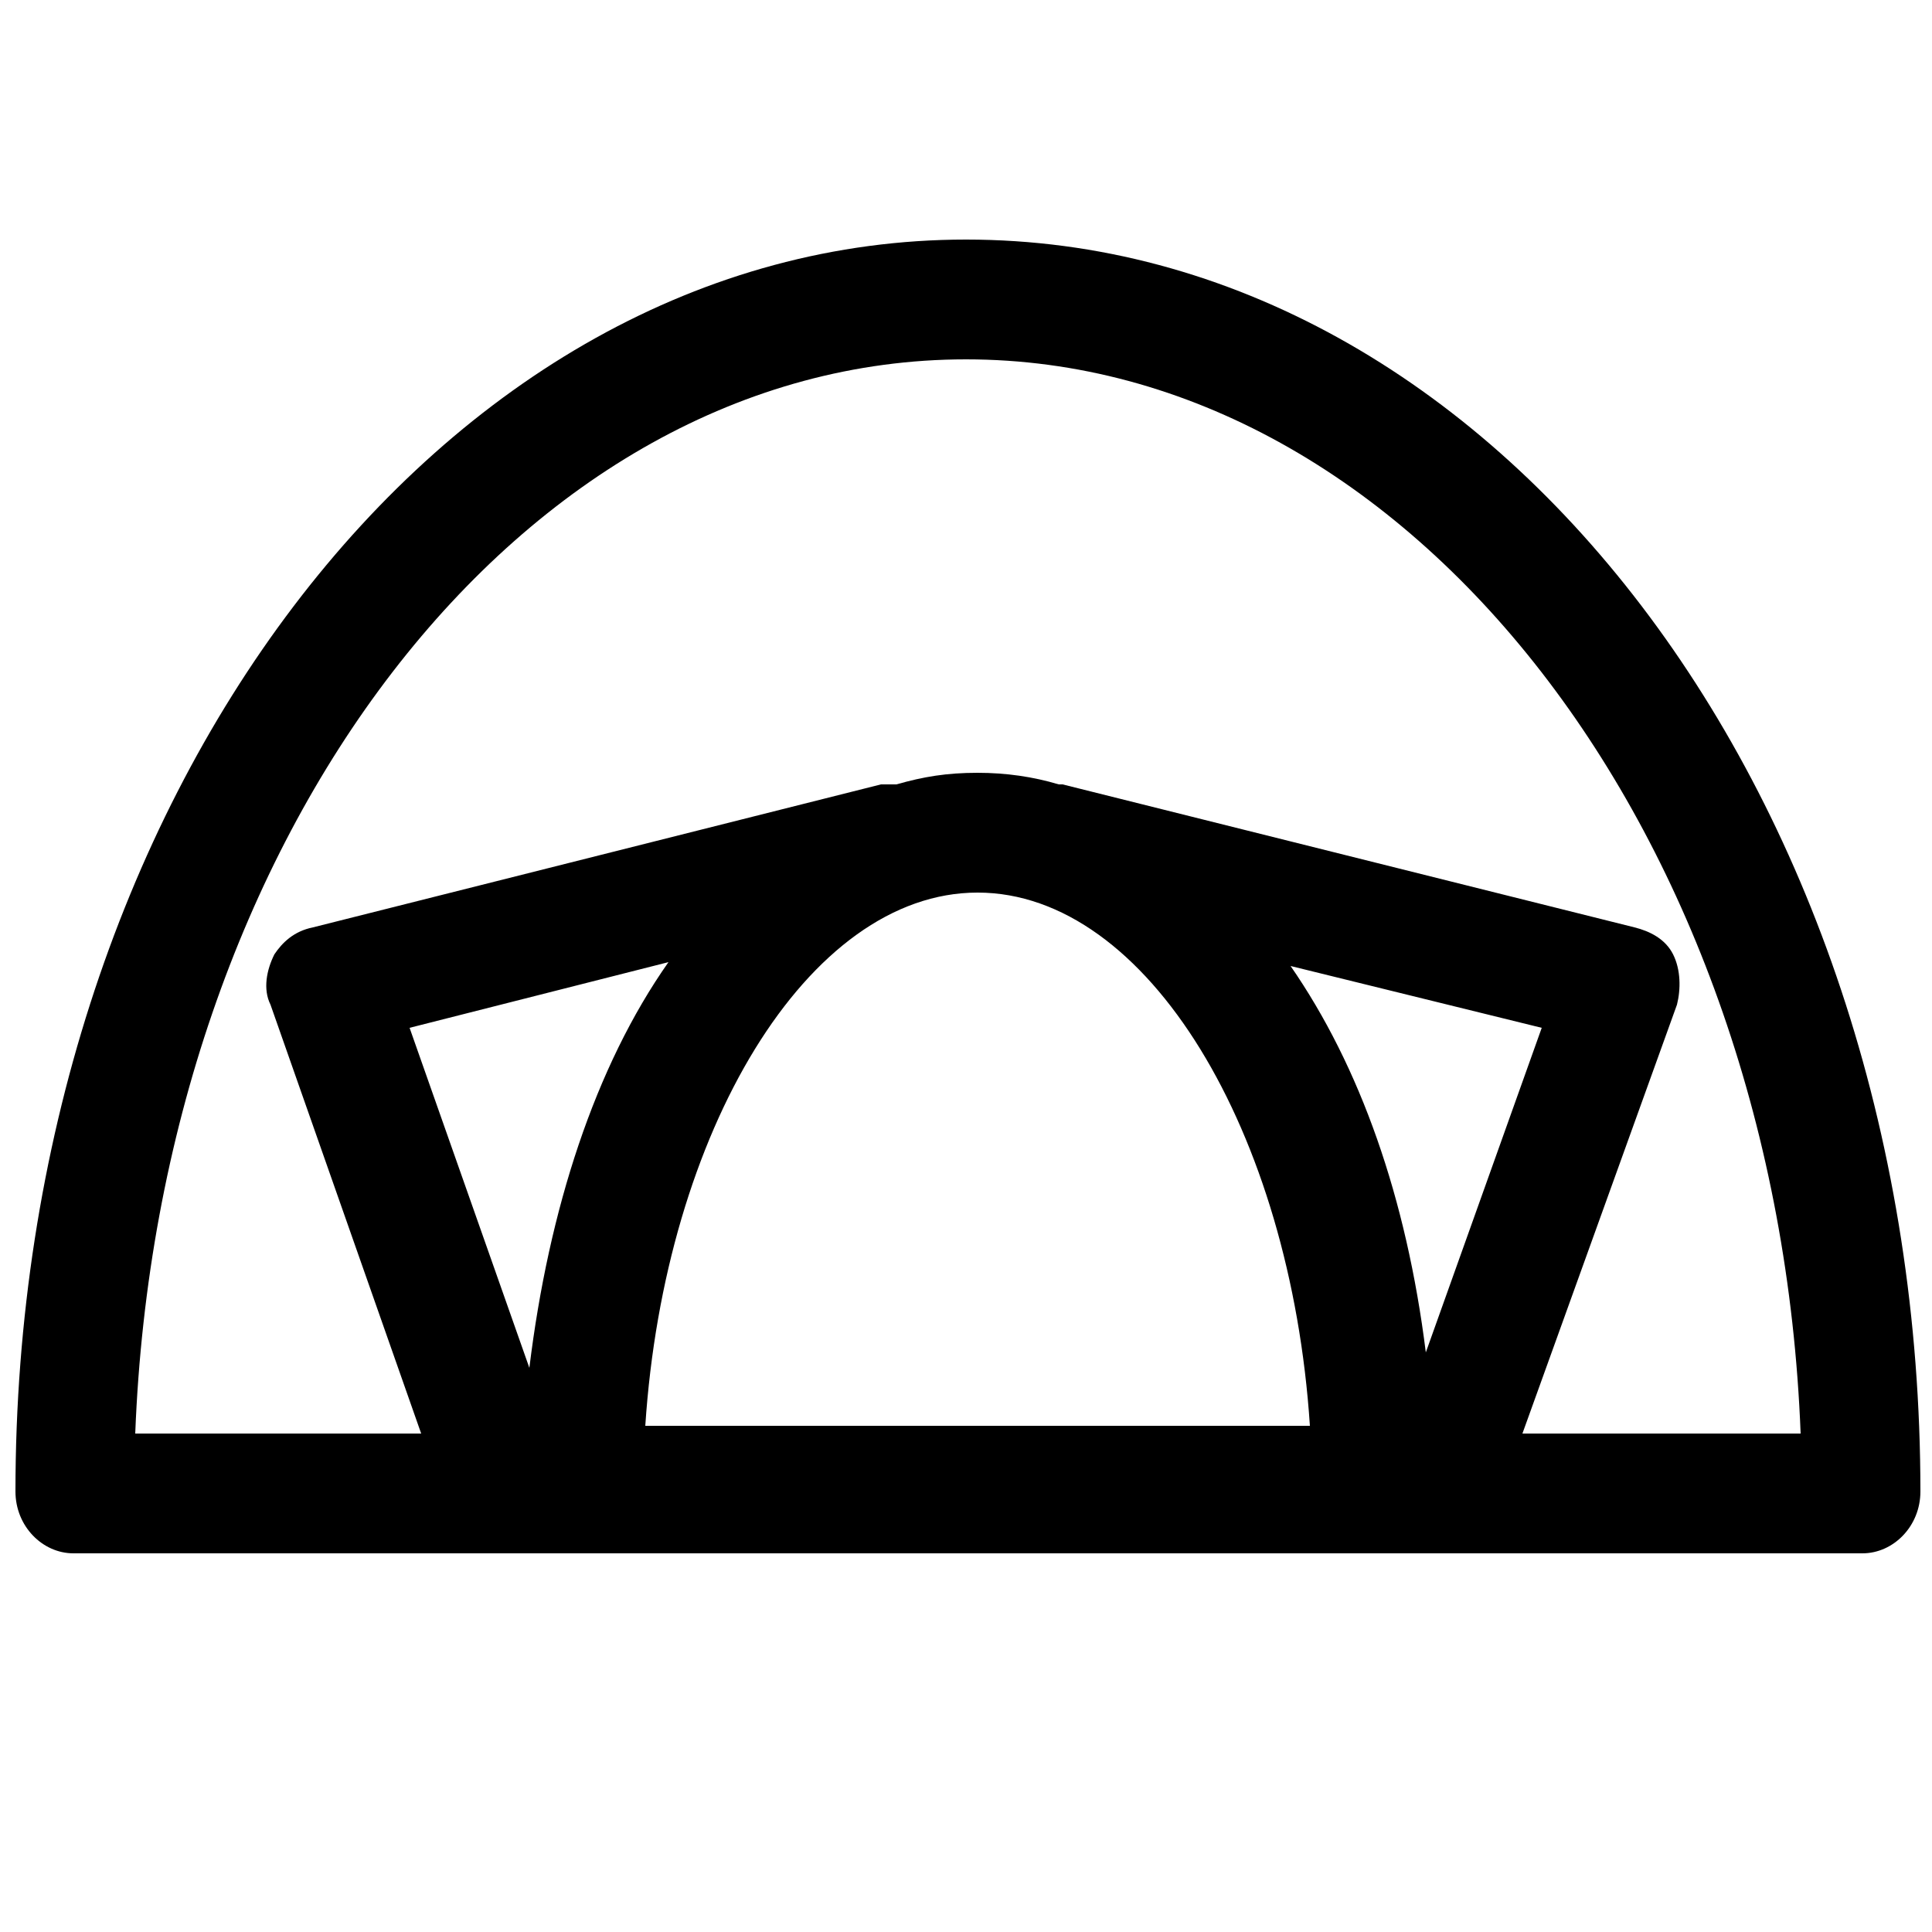
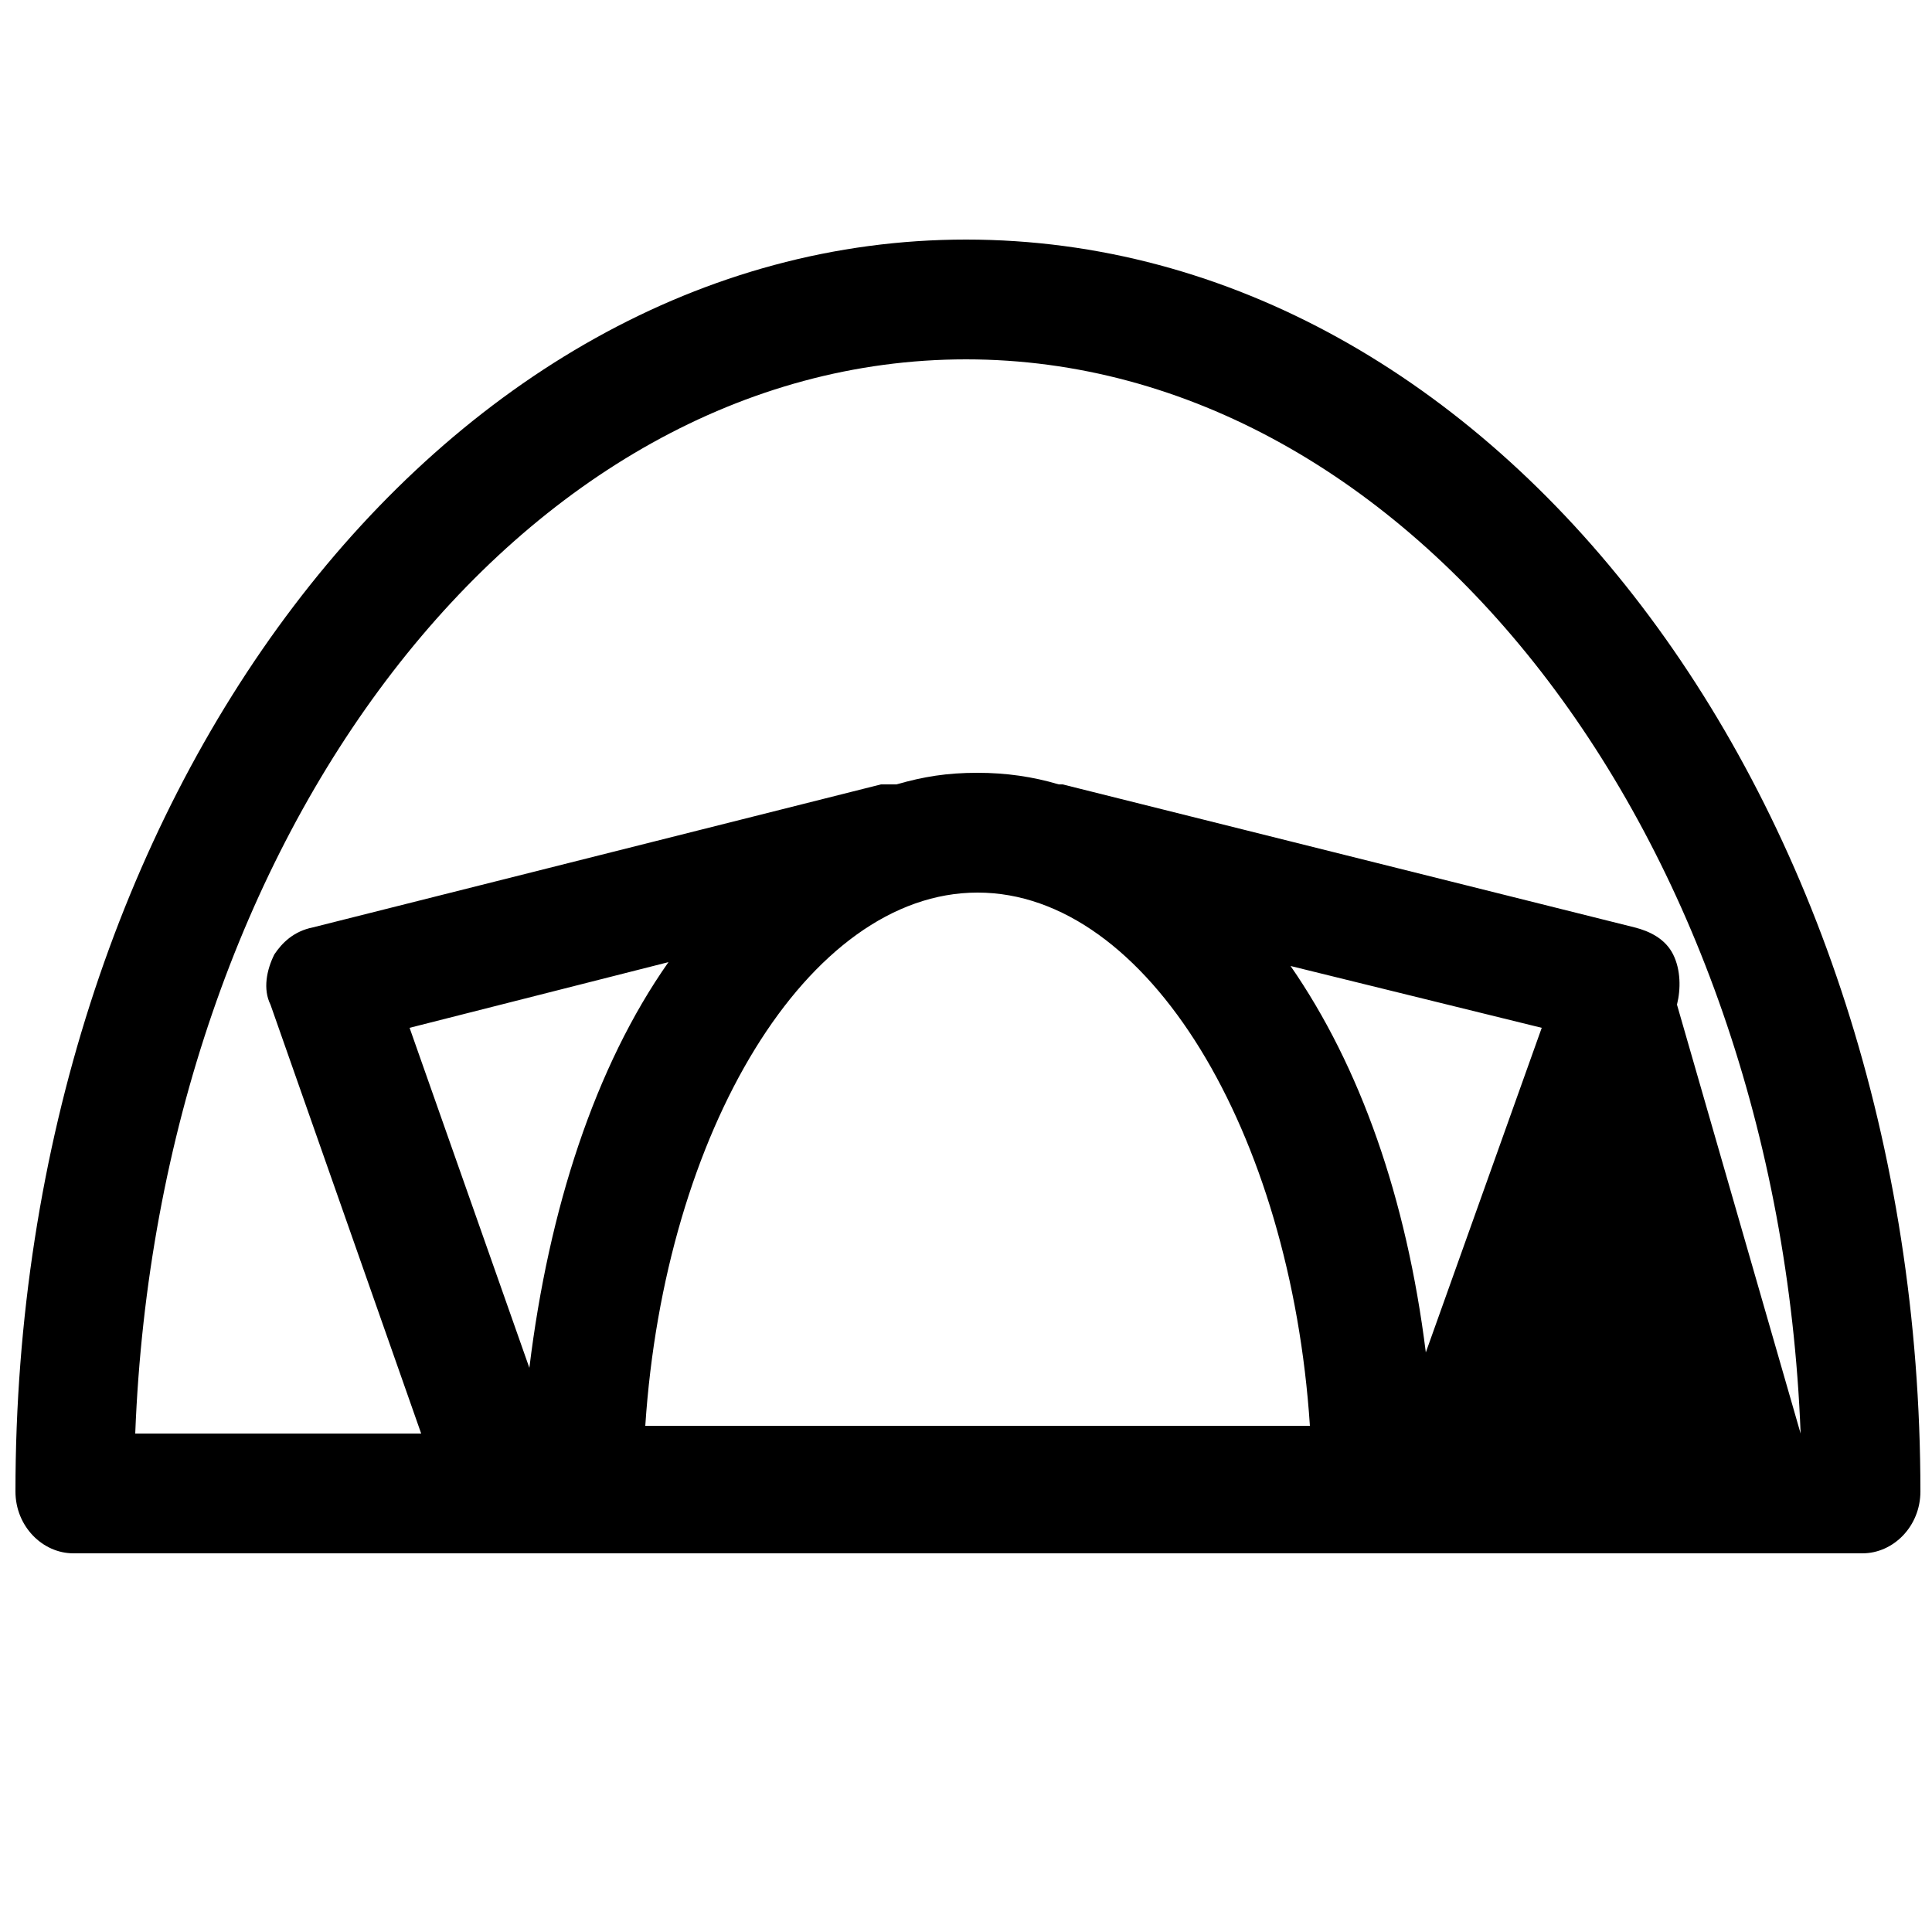
<svg xmlns="http://www.w3.org/2000/svg" version="1.2" viewBox="0 0 50 50" width="50" height="50">
  <title>Vacation Liability Coverage-svg</title>
  <style>
		.s0 { fill: #000000 } 
	</style>
-   <path fill-rule="evenodd" class="s0" d="m49.7 38.6c0 0.9-0.7 1.6-1.5 1.6h-46.3c-0.8 0-1.5-0.7-1.5-1.6 0-17.9 11-32.4 24.6-32.4 13.7 0 24.7 14.5 24.7 32.4zm-3.1-1.5c-0.6-15.5-10.1-27.8-21.6-27.8-11.5 0-20.9 12.3-21.5 27.8h7.4l-3.9-11.1c-0.2-0.4-0.1-0.9 0.1-1.3 0.2-0.3 0.5-0.6 1-0.7l14.7-3.7q0.2 0 0.4 0c0.7-0.2 1.3-0.3 2.1-0.3q1.1 0 2.1 0.3c0 0 0.1 0 0.1 0l14.8 3.7c0.4 0.1 0.8 0.3 1 0.7 0.2 0.4 0.2 0.9 0.1 1.3l-4 11.1zm-12.7-0.2c-0.5-7.6-4.2-13.8-8.6-13.8-4.4 0-8.1 6.2-8.6 13.8zm-16.6-12l-6.7 1.7 3.1 8.8c0.5-4.1 1.7-7.8 3.6-10.5zm19.6 10.1l3-8.4-6.5-1.6c1.8 2.6 3 6 3.5 10z" />
+   <path fill-rule="evenodd" class="s0" d="m49.7 38.6c0 0.9-0.7 1.6-1.5 1.6h-46.3c-0.8 0-1.5-0.7-1.5-1.6 0-17.9 11-32.4 24.6-32.4 13.7 0 24.7 14.5 24.7 32.4zm-3.1-1.5c-0.6-15.5-10.1-27.8-21.6-27.8-11.5 0-20.9 12.3-21.5 27.8h7.4l-3.9-11.1c-0.2-0.4-0.1-0.9 0.1-1.3 0.2-0.3 0.5-0.6 1-0.7l14.7-3.7q0.2 0 0.4 0c0.7-0.2 1.3-0.3 2.1-0.3q1.1 0 2.1 0.3c0 0 0.1 0 0.1 0l14.8 3.7c0.4 0.1 0.8 0.3 1 0.7 0.2 0.4 0.2 0.9 0.1 1.3zm-12.7-0.2c-0.5-7.6-4.2-13.8-8.6-13.8-4.4 0-8.1 6.2-8.6 13.8zm-16.6-12l-6.7 1.7 3.1 8.8c0.5-4.1 1.7-7.8 3.6-10.5zm19.6 10.1l3-8.4-6.5-1.6c1.8 2.6 3 6 3.5 10z" />
</svg>